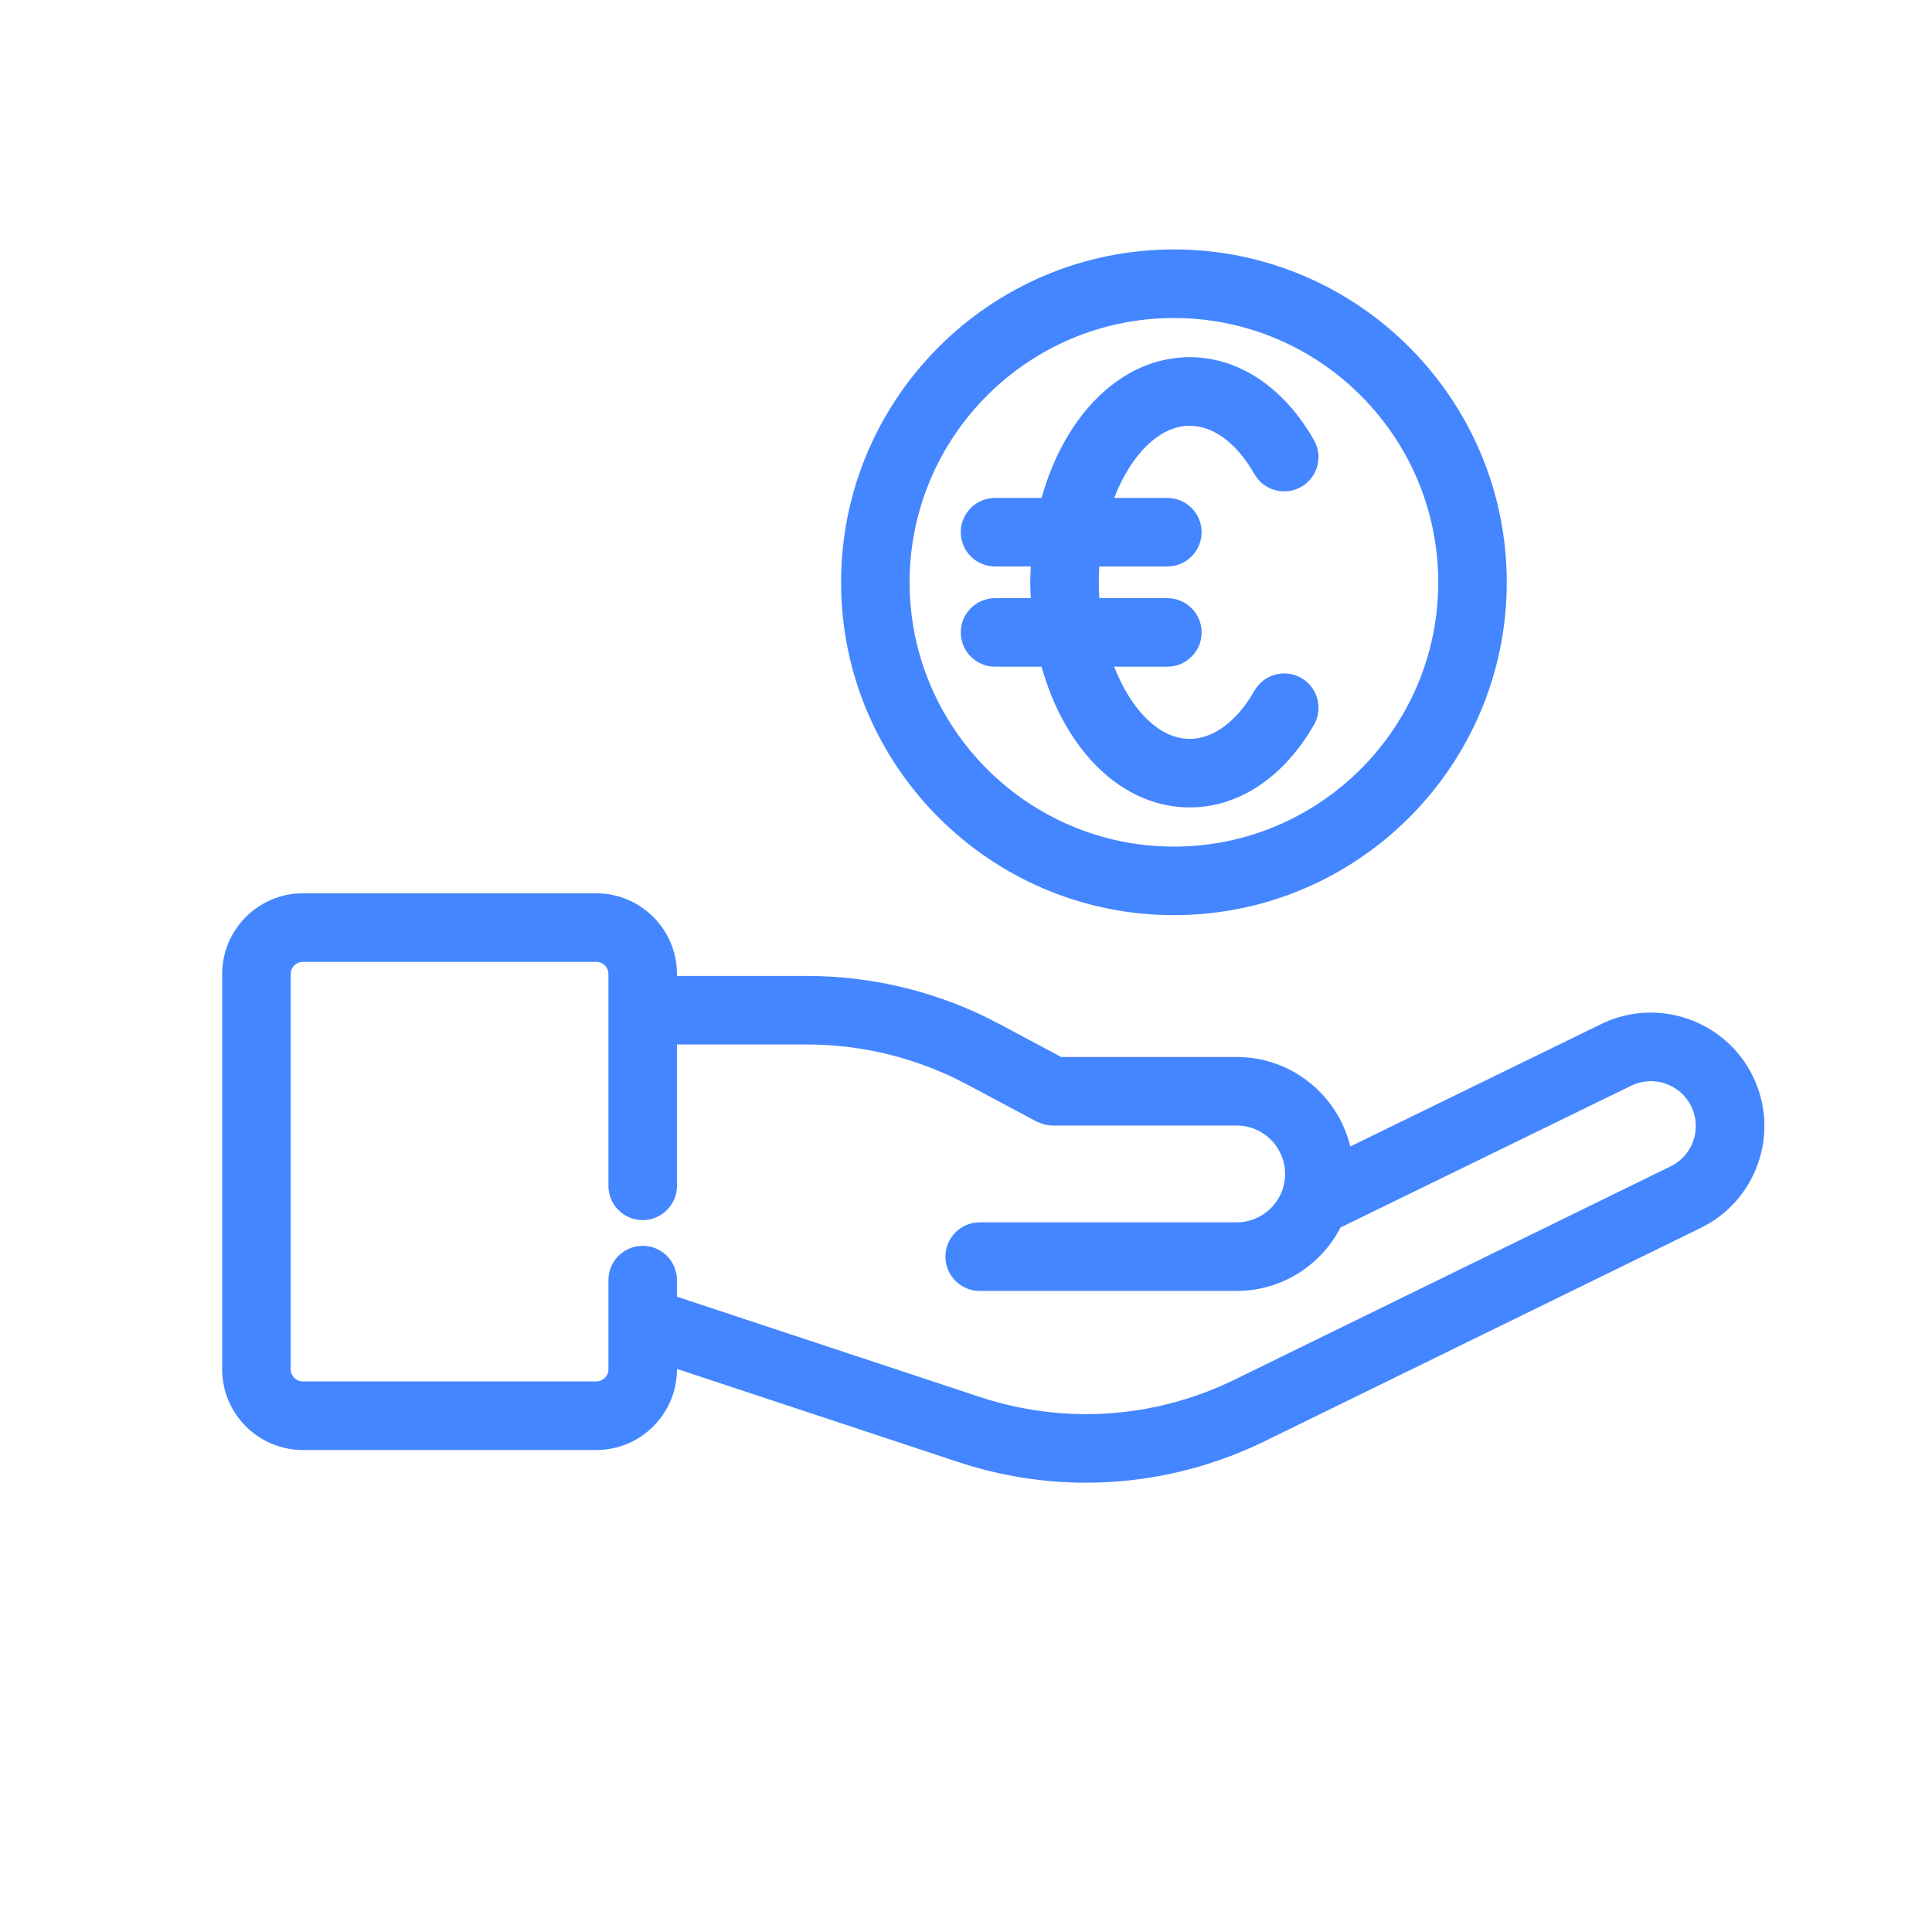
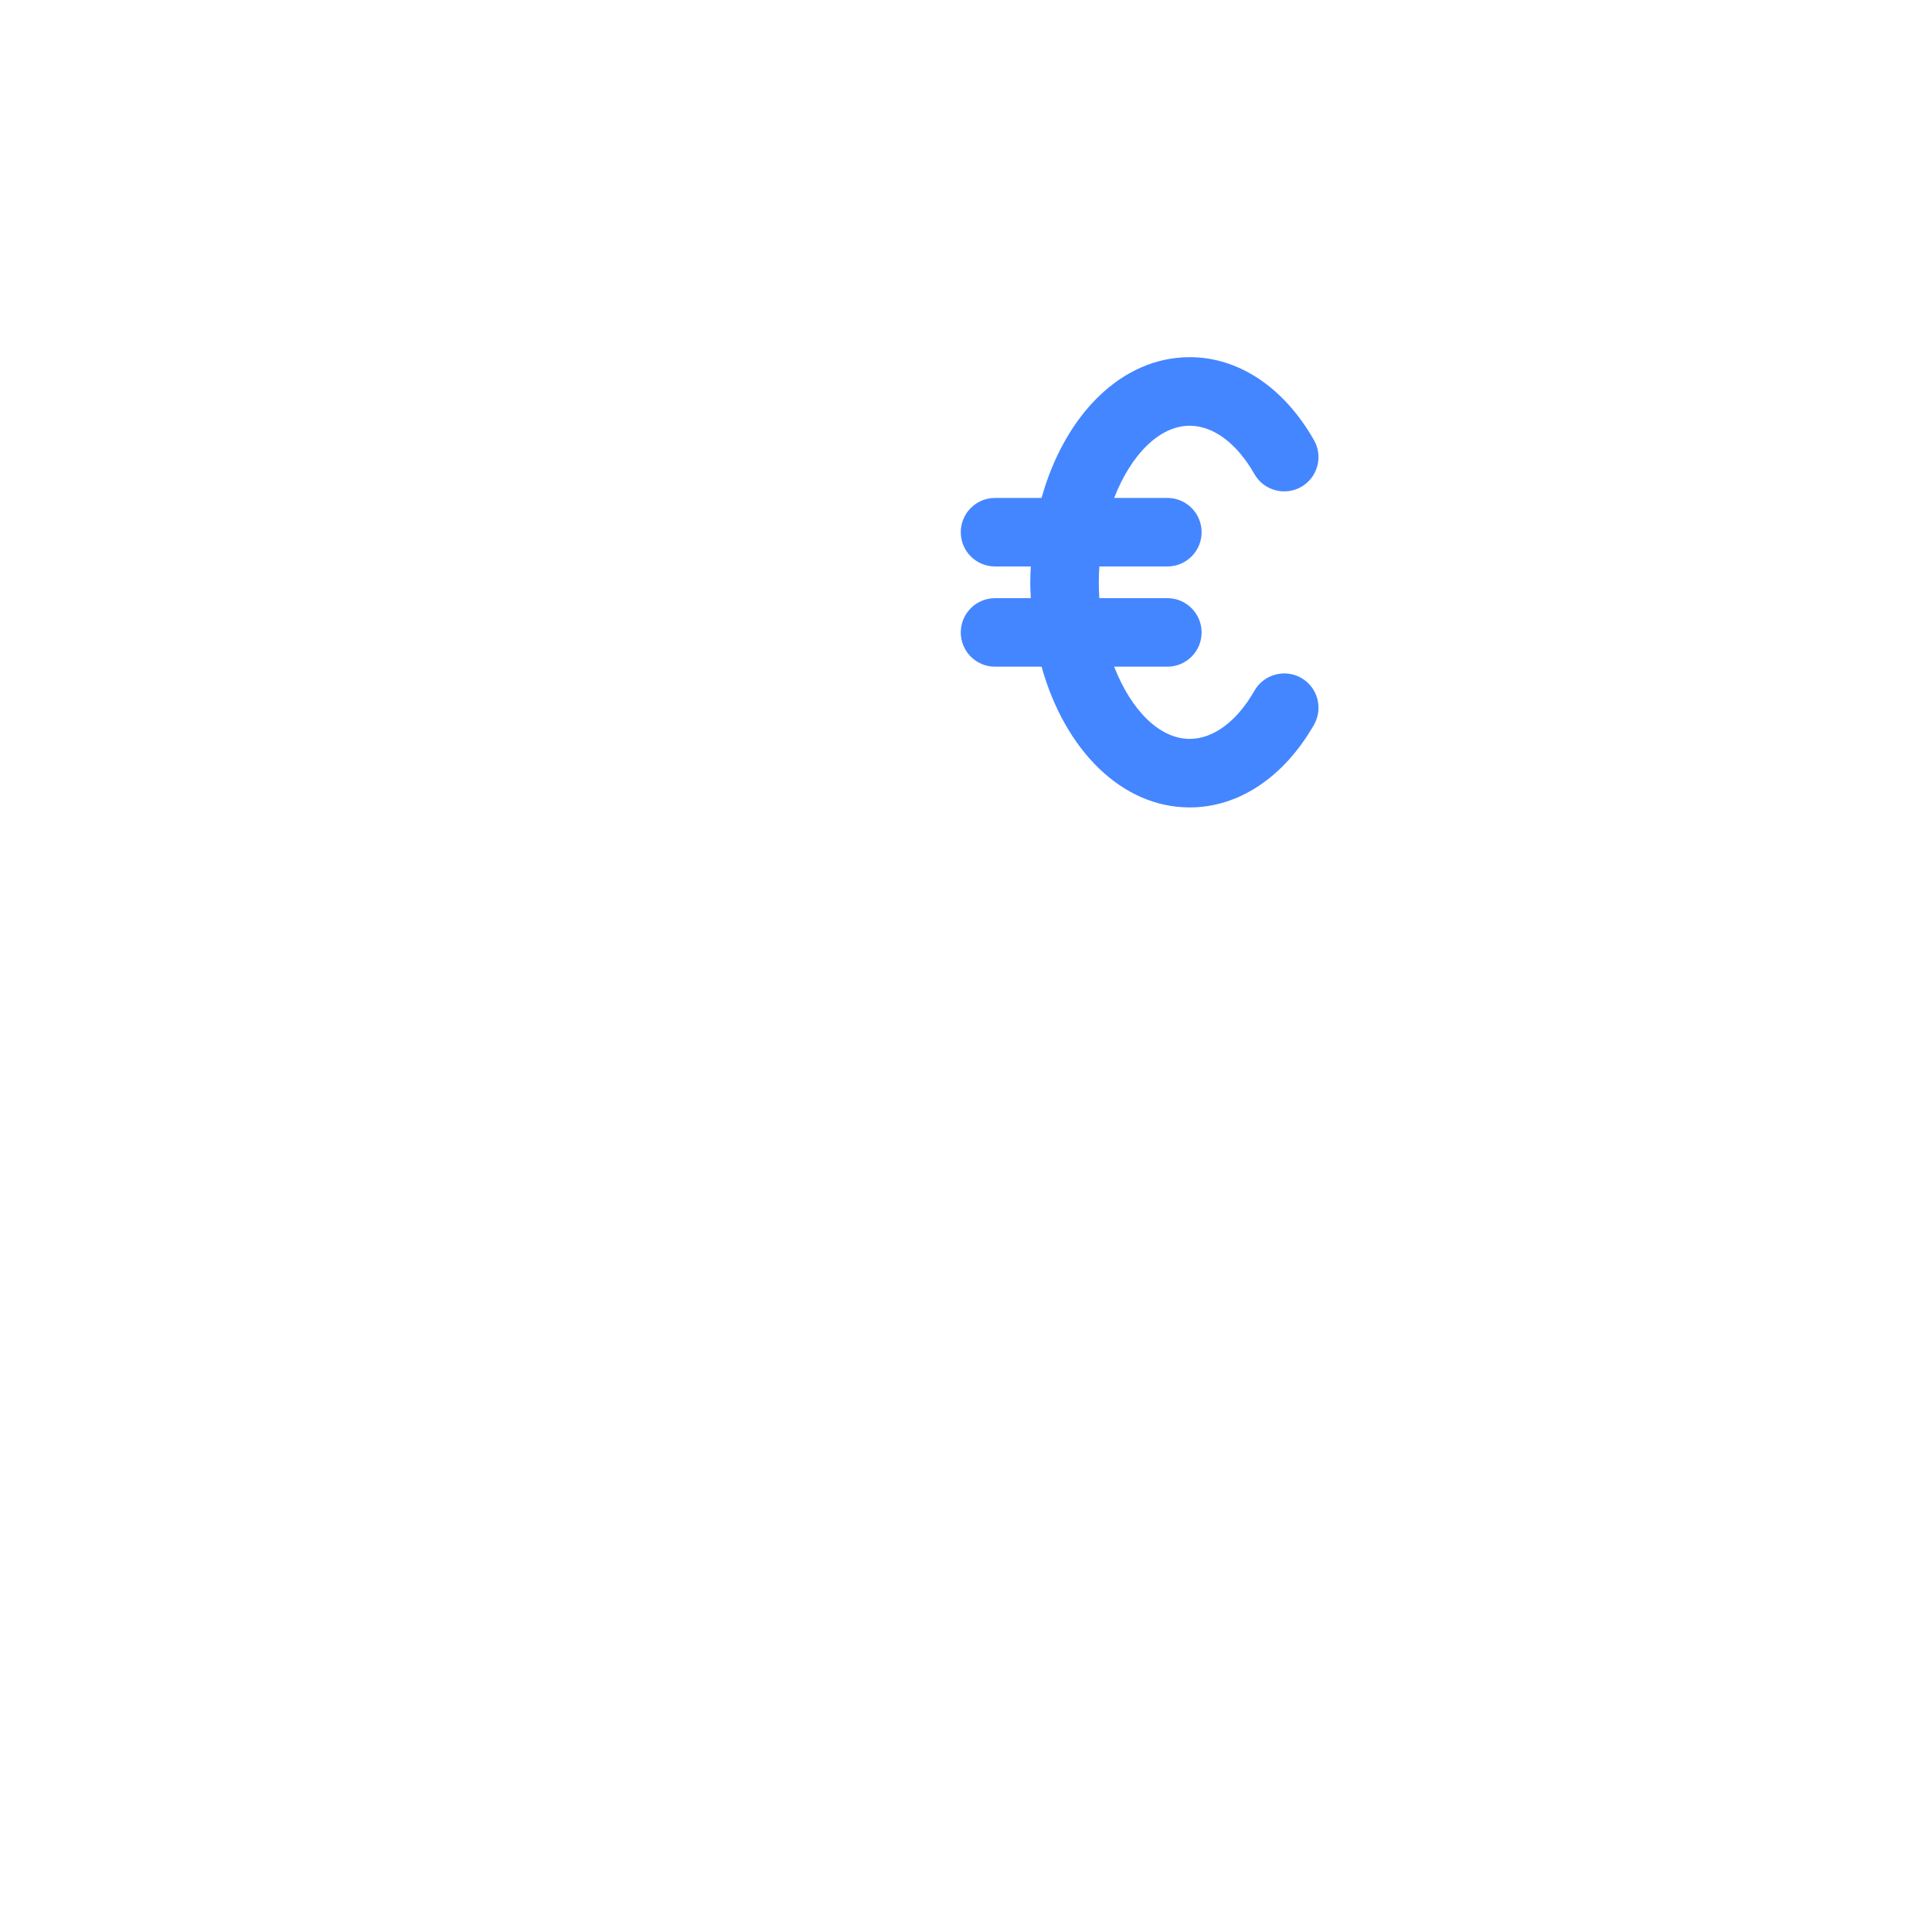
<svg xmlns="http://www.w3.org/2000/svg" width="200" viewBox="0 0 150 150" height="200" preserveAspectRatio="xMidYMid meet" version="1.0">
  <defs>
    <clipPath id="5a50c195c5">
-       <path d="M 17.25 69 L 137 69 L 137 115.238 L 17.25 115.238 Z M 17.25 69 " clip-rule="nonzero" />
-     </clipPath>
+       </clipPath>
    <clipPath id="622f12f657">
      <path d="M 65 19.238 L 117 19.238 L 117 72 L 65 72 Z M 65 19.238 " clip-rule="nonzero" />
    </clipPath>
  </defs>
  <g clip-path="url(#5a50c195c5)">
    <path fill="#4486ff" d="M 124.316 79.508 L 104.836 89.012 C 103.875 85.031 100.293 82.066 96.023 82.066 L 82.395 82.066 L 77.578 79.496 C 73.008 77.059 67.855 75.773 62.68 75.773 L 52.559 75.773 L 52.559 75.621 C 52.559 72.168 49.75 69.355 46.297 69.355 L 23.512 69.355 C 20.059 69.359 17.25 72.168 17.25 75.621 L 17.25 106.316 C 17.25 109.766 20.059 112.578 23.512 112.578 L 46.297 112.578 C 49.75 112.578 52.559 109.77 52.559 106.316 L 52.559 106.281 L 74.363 113.5 C 77.617 114.582 80.973 115.117 84.32 115.117 C 88.98 115.117 93.621 114.078 97.945 112.016 L 132.043 95.336 C 134.16 94.301 135.742 92.504 136.508 90.281 C 137.27 88.055 137.121 85.664 136.086 83.551 C 133.949 79.195 128.672 77.383 124.316 79.508 Z M 131.473 88.555 C 131.172 89.434 130.543 90.145 129.707 90.555 L 95.633 107.223 C 89.473 110.16 82.516 110.594 76.039 108.449 L 52.559 100.676 L 52.559 99.387 C 52.559 97.918 51.367 96.727 49.898 96.727 C 48.43 96.727 47.238 97.918 47.238 99.387 L 47.238 106.316 C 47.238 106.832 46.816 107.254 46.297 107.254 L 23.512 107.254 C 22.992 107.254 22.57 106.832 22.57 106.316 L 22.57 75.621 C 22.57 75.102 22.992 74.68 23.512 74.68 L 46.297 74.68 C 46.816 74.68 47.238 75.102 47.238 75.621 L 47.238 92.07 C 47.238 93.539 48.43 94.73 49.898 94.73 C 51.367 94.73 52.559 93.539 52.559 92.07 L 52.559 81.094 L 62.68 81.094 C 66.984 81.094 71.273 82.168 75.074 84.195 L 80.484 87.078 C 80.512 87.094 80.547 87.098 80.574 87.113 C 80.695 87.172 80.82 87.219 80.949 87.258 C 81.02 87.277 81.086 87.305 81.156 87.32 C 81.285 87.348 81.414 87.359 81.547 87.371 C 81.609 87.375 81.672 87.391 81.73 87.391 C 81.742 87.391 81.75 87.387 81.762 87.387 L 96.023 87.387 C 98.09 87.387 99.773 89.07 99.773 91.148 C 99.773 93.219 98.09 94.902 96.023 94.902 L 76.066 94.902 C 74.598 94.902 73.402 96.094 73.402 97.562 C 73.402 99.031 74.598 100.227 76.066 100.227 L 96.023 100.227 C 99.527 100.227 102.57 98.223 104.078 95.301 L 126.648 84.293 C 128.371 83.453 130.461 84.168 131.305 85.891 C 131.715 86.727 131.773 87.676 131.473 88.555 Z M 131.473 88.555 " fill-opacity="1" fill-rule="nonzero" />
  </g>
  <g clip-path="url(#622f12f657)">
-     <path fill="#4486ff" d="M 91.141 71.051 C 105.391 71.051 116.984 59.461 116.984 45.211 C 116.984 30.961 105.391 19.367 91.141 19.367 C 76.891 19.367 65.301 30.961 65.301 45.211 C 65.301 59.461 76.891 71.051 91.141 71.051 Z M 91.141 24.691 C 102.457 24.691 111.664 33.895 111.664 45.211 C 111.664 56.527 102.457 65.73 91.141 65.73 C 79.824 65.73 70.621 56.527 70.621 45.211 C 70.621 33.895 79.828 24.691 91.141 24.691 Z M 91.141 24.691 " fill-opacity="1" fill-rule="nonzero" />
-   </g>
+     </g>
  <path fill="#4486ff" d="M 80.867 51.762 C 82.672 58.223 87.082 62.688 92.371 62.688 C 96.168 62.688 99.684 60.348 102.02 56.266 C 102.746 54.988 102.301 53.363 101.027 52.633 C 99.754 51.906 98.125 52.352 97.395 53.625 C 96.039 56.004 94.207 57.367 92.371 57.367 C 89.988 57.367 87.793 55.082 86.504 51.762 L 90.633 51.762 C 92.102 51.762 93.293 50.57 93.293 49.102 C 93.293 47.633 92.102 46.441 90.633 46.441 L 85.352 46.441 C 85.324 46.035 85.312 45.625 85.312 45.211 C 85.312 44.797 85.328 44.387 85.352 43.98 L 90.633 43.98 C 92.102 43.98 93.293 42.789 93.293 41.32 C 93.293 39.852 92.102 38.66 90.633 38.66 L 86.504 38.66 C 87.793 35.34 89.988 33.055 92.371 33.055 C 94.207 33.055 96.035 34.422 97.391 36.805 C 98.117 38.082 99.742 38.527 101.02 37.805 C 102.297 37.078 102.746 35.453 102.02 34.176 C 99.691 30.082 96.172 27.73 92.371 27.73 C 87.078 27.73 82.672 32.199 80.867 38.66 L 77.254 38.66 C 75.785 38.66 74.594 39.852 74.594 41.32 C 74.594 42.789 75.785 43.98 77.254 43.98 L 80.031 43.98 C 80.012 44.391 79.988 44.793 79.988 45.211 C 79.988 45.629 80.012 46.031 80.031 46.441 L 77.254 46.441 C 75.785 46.441 74.594 47.633 74.594 49.102 C 74.594 50.57 75.785 51.762 77.254 51.762 Z M 80.867 51.762 " fill-opacity="1" fill-rule="nonzero" />
</svg>